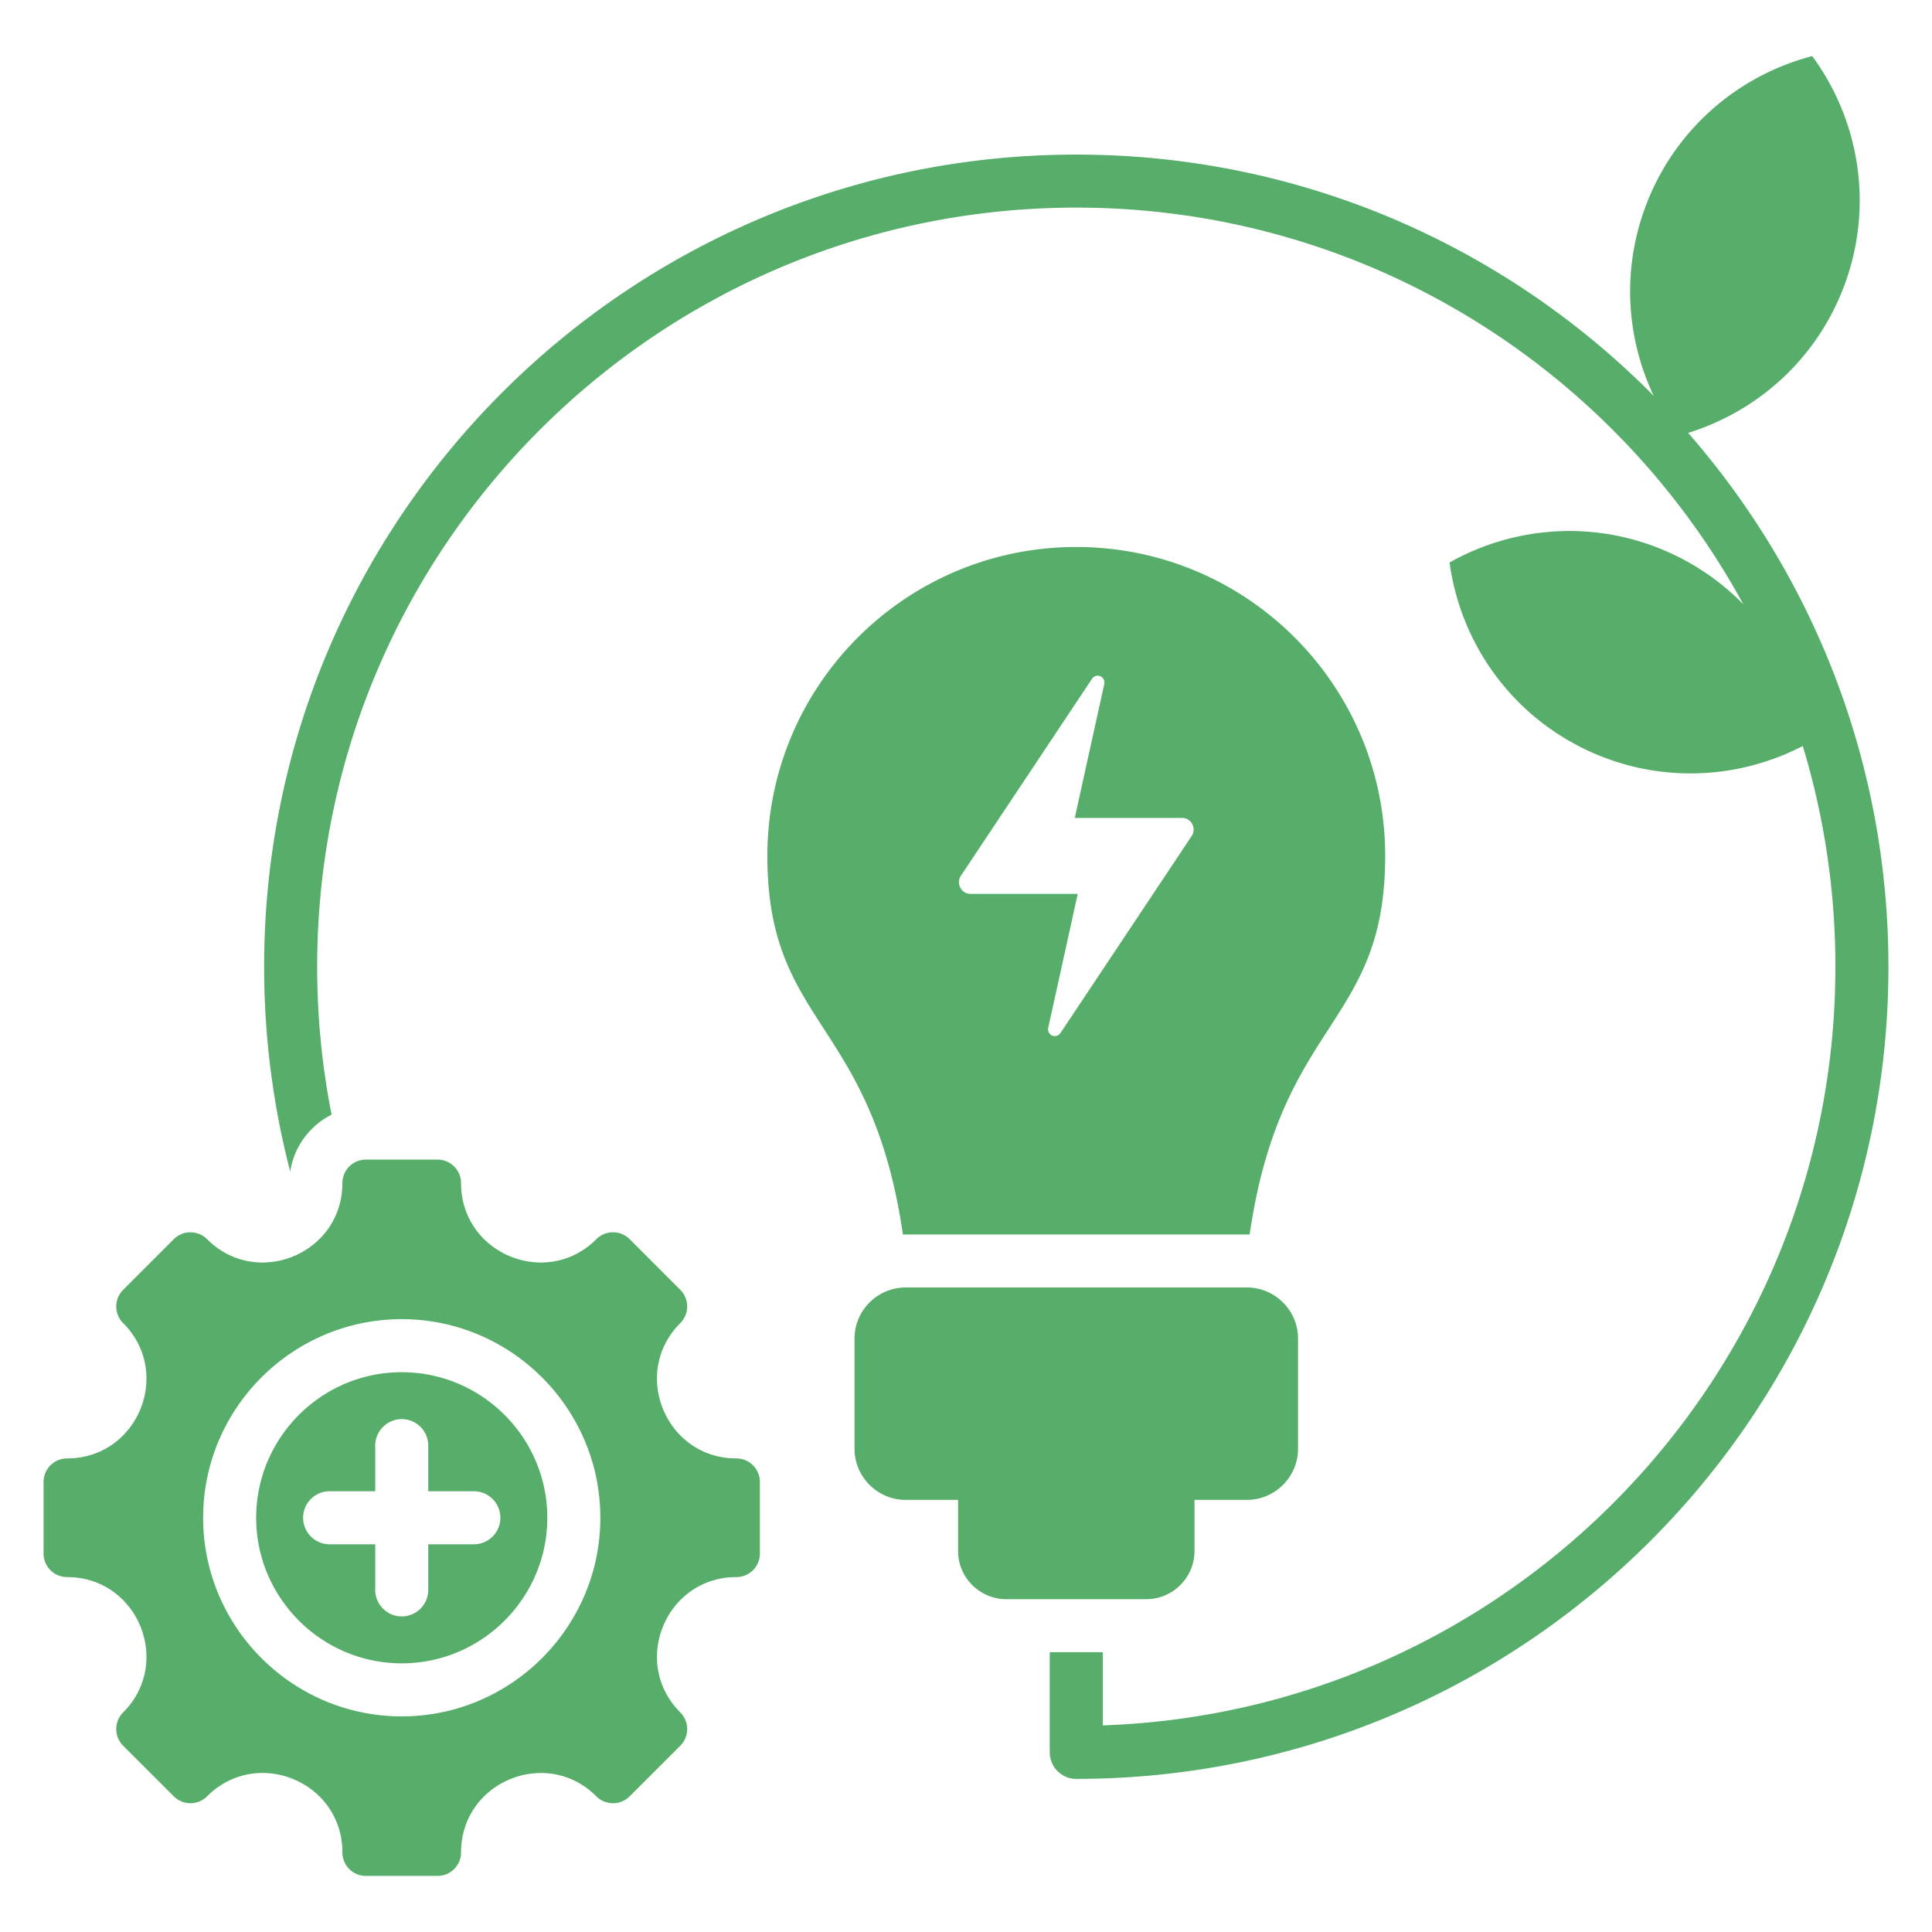
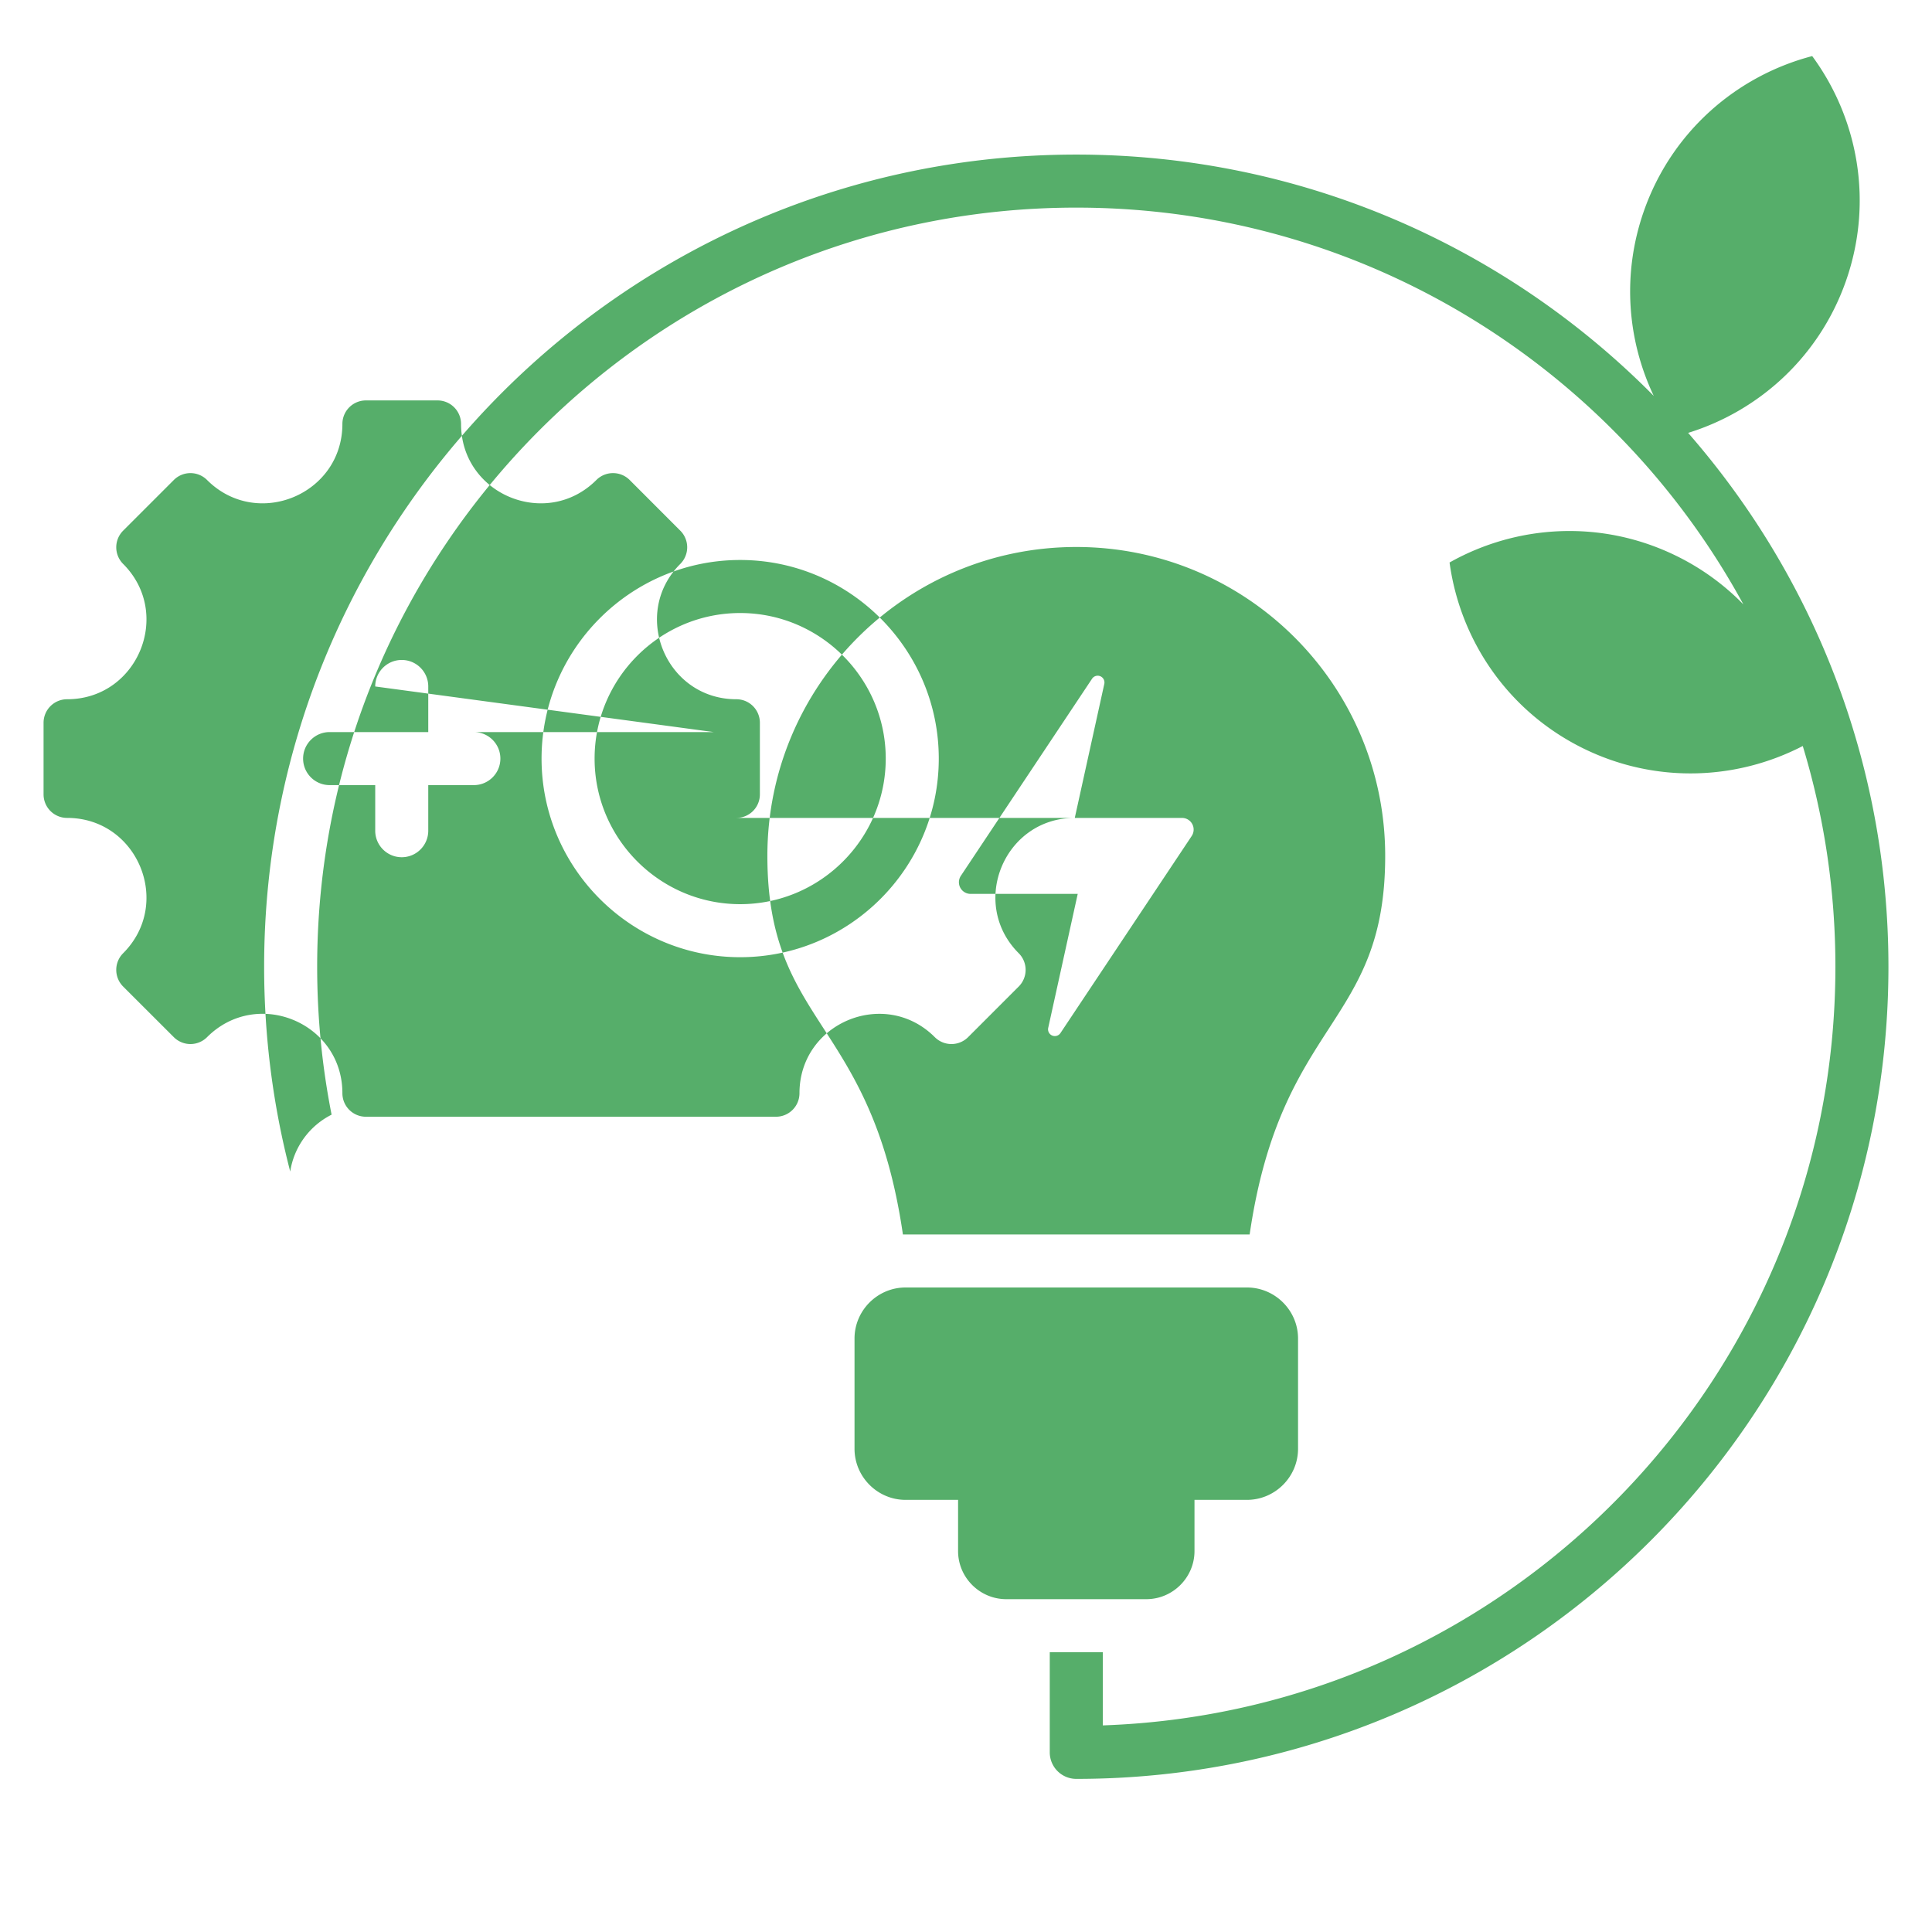
<svg xmlns="http://www.w3.org/2000/svg" width="512" height="512" x="0" y="0" viewBox="0 0 510 510" style="enable-background:new 0 0 512 512" xml:space="preserve" fill-rule="evenodd" class="">
  <g>
-     <path d="M239.048 339.864h90.109c7.423 0 13.494 6.07 13.494 13.475v29.095c0 7.424-6.071 13.494-13.494 13.494h-13.842v13.513c0 6.979-5.723 12.702-12.721 12.702H265.63c-6.998 0-12.721-5.723-12.721-12.702v-13.513h-13.861c-7.404 0-13.475-6.07-13.475-13.494v-29.095c0-7.405 6.071-13.475 13.475-13.475zm52.064 96.279v19.318C398.473 451.768 484.5 363.448 484.5 255.194c0-20.262-3.014-39.825-8.616-58.265-17.496 9.057-38.916 9.986-57.934.631-19.928-9.802-32.522-28.586-35.302-49.072 17.845-10.052 40.185-11.427 59.934-1.712a64.018 64.018 0 0 1 17.625 12.765C426.229 97.169 360.079 54.806 284.112 54.806c-110.597 0-200.388 89.79-200.388 200.388 0 13.361 1.31 26.419 3.809 39.051-5.743 2.886-9.922 8.429-10.921 15.014-4.495-17.274-6.888-35.393-6.888-54.065 0-118.324 96.064-214.388 214.388-214.388 59.606 0 113.564 24.378 152.437 63.699-6.999-14.738-8.426-32.129-2.624-48.733 7.326-20.965 24.452-35.734 44.453-40.966 12.132 16.502 16.193 38.512 8.932 59.29-6.985 19.991-22.882 34.348-41.685 40.175 32.921 37.693 52.875 86.996 52.875 140.923 0 118.324-96.064 214.388-214.388 214.388a7 7 0 0 1-7-7v-26.439zm-52.764-110.27c-8.322-57.064-35.78-54.959-35.78-99.935 0-45.026 36.499-81.545 81.544-81.545 45.025 0 81.544 36.519 81.544 81.545 0 44.977-27.459 42.871-35.781 99.935a28.529 28.529 0 0 0-.718-.009h-90.109c-.234 0-.467.003-.7.009zm45.368-109.966 7.791-35.367a1.785 1.785 0 0 0-3.229-1.373l-34.629 52.015a3.075 3.075 0 0 0 2.561 4.782h28.283l-7.791 35.371a1.786 1.786 0 0 0 3.228 1.374l34.645-52.019a3.077 3.077 0 0 0-2.562-4.783zM194.38 416.311c-18.615 0-27.962 22.557-14.796 35.723a6.22 6.22 0 0 1 0 8.788l-13.367 13.367a6.22 6.22 0 0 1-8.788 0c-13.166-13.166-35.723-3.819-35.723 14.796a6.203 6.203 0 0 1-6.209 6.209H96.592a6.203 6.203 0 0 1-6.209-6.209c0-18.638-22.546-27.973-35.723-14.796a6.208 6.208 0 0 1-8.777 0l-13.378-13.367a6.22 6.22 0 0 1 0-8.788c13.166-13.166 3.83-35.723-14.796-35.723a6.21 6.21 0 0 1-6.209-6.209v-18.905a6.21 6.21 0 0 1 6.209-6.209c18.626 0 27.962-22.557 14.796-35.723a6.208 6.208 0 0 1 0-8.777l13.378-13.378a6.208 6.208 0 0 1 8.777 0c13.166 13.166 35.723 3.83 35.723-14.796a6.21 6.21 0 0 1 6.209-6.209h18.905a6.21 6.21 0 0 1 6.209 6.209c0 18.626 22.557 27.962 35.723 14.796a6.22 6.22 0 0 1 8.788 0l13.367 13.378a6.208 6.208 0 0 1 0 8.777c-13.166 13.166-3.819 35.723 14.796 35.723a6.203 6.203 0 0 1 6.209 6.209v18.905a6.203 6.203 0 0 1-6.209 6.209zm-88.33 36.771c28.868 0 52.427-23.559 52.427-52.427 0-28.881-23.559-52.427-52.427-52.427-28.881 0-52.427 23.546-52.427 52.427 0 28.868 23.546 52.427 52.427 52.427zm0-14c-21.169 0-38.427-17.268-38.427-38.427 0-21.169 17.258-38.427 38.427-38.427 21.159 0 38.427 17.258 38.427 38.427 0 21.159-17.268 38.427-38.427 38.427zm-7-45.428H87.012c-3.864 0-7 3.137-7 7s3.136 7 7 7H99.05v12.037c0 3.863 3.136 7 7 7 3.863 0 7-3.137 7-7v-12.037h12.038c3.863 0 7-3.137 7-7s-3.137-7-7-7H113.05v-12.038c0-3.863-3.137-7-7-7-3.864 0-7 3.137-7 7z" fill="#56ae6a" opacity="1" data-original="#000000" />
+     <path d="M239.048 339.864h90.109c7.423 0 13.494 6.07 13.494 13.475v29.095c0 7.424-6.071 13.494-13.494 13.494h-13.842v13.513c0 6.979-5.723 12.702-12.721 12.702H265.63c-6.998 0-12.721-5.723-12.721-12.702v-13.513h-13.861c-7.404 0-13.475-6.07-13.475-13.494v-29.095c0-7.405 6.071-13.475 13.475-13.475zm52.064 96.279v19.318C398.473 451.768 484.5 363.448 484.5 255.194c0-20.262-3.014-39.825-8.616-58.265-17.496 9.057-38.916 9.986-57.934.631-19.928-9.802-32.522-28.586-35.302-49.072 17.845-10.052 40.185-11.427 59.934-1.712a64.018 64.018 0 0 1 17.625 12.765C426.229 97.169 360.079 54.806 284.112 54.806c-110.597 0-200.388 89.79-200.388 200.388 0 13.361 1.31 26.419 3.809 39.051-5.743 2.886-9.922 8.429-10.921 15.014-4.495-17.274-6.888-35.393-6.888-54.065 0-118.324 96.064-214.388 214.388-214.388 59.606 0 113.564 24.378 152.437 63.699-6.999-14.738-8.426-32.129-2.624-48.733 7.326-20.965 24.452-35.734 44.453-40.966 12.132 16.502 16.193 38.512 8.932 59.29-6.985 19.991-22.882 34.348-41.685 40.175 32.921 37.693 52.875 86.996 52.875 140.923 0 118.324-96.064 214.388-214.388 214.388a7 7 0 0 1-7-7v-26.439zm-52.764-110.27c-8.322-57.064-35.78-54.959-35.78-99.935 0-45.026 36.499-81.545 81.544-81.545 45.025 0 81.544 36.519 81.544 81.545 0 44.977-27.459 42.871-35.781 99.935a28.529 28.529 0 0 0-.718-.009h-90.109c-.234 0-.467.003-.7.009zm45.368-109.966 7.791-35.367a1.785 1.785 0 0 0-3.229-1.373l-34.629 52.015a3.075 3.075 0 0 0 2.561 4.782h28.283l-7.791 35.371a1.786 1.786 0 0 0 3.228 1.374l34.645-52.019a3.077 3.077 0 0 0-2.562-4.783zc-18.615 0-27.962 22.557-14.796 35.723a6.22 6.22 0 0 1 0 8.788l-13.367 13.367a6.22 6.22 0 0 1-8.788 0c-13.166-13.166-35.723-3.819-35.723 14.796a6.203 6.203 0 0 1-6.209 6.209H96.592a6.203 6.203 0 0 1-6.209-6.209c0-18.638-22.546-27.973-35.723-14.796a6.208 6.208 0 0 1-8.777 0l-13.378-13.367a6.22 6.22 0 0 1 0-8.788c13.166-13.166 3.83-35.723-14.796-35.723a6.21 6.21 0 0 1-6.209-6.209v-18.905a6.21 6.21 0 0 1 6.209-6.209c18.626 0 27.962-22.557 14.796-35.723a6.208 6.208 0 0 1 0-8.777l13.378-13.378a6.208 6.208 0 0 1 8.777 0c13.166 13.166 35.723 3.83 35.723-14.796a6.21 6.21 0 0 1 6.209-6.209h18.905a6.21 6.21 0 0 1 6.209 6.209c0 18.626 22.557 27.962 35.723 14.796a6.22 6.22 0 0 1 8.788 0l13.367 13.378a6.208 6.208 0 0 1 0 8.777c-13.166 13.166-3.819 35.723 14.796 35.723a6.203 6.203 0 0 1 6.209 6.209v18.905a6.203 6.203 0 0 1-6.209 6.209zm-88.33 36.771c28.868 0 52.427-23.559 52.427-52.427 0-28.881-23.559-52.427-52.427-52.427-28.881 0-52.427 23.546-52.427 52.427 0 28.868 23.546 52.427 52.427 52.427zm0-14c-21.169 0-38.427-17.268-38.427-38.427 0-21.169 17.258-38.427 38.427-38.427 21.159 0 38.427 17.258 38.427 38.427 0 21.159-17.268 38.427-38.427 38.427zm-7-45.428H87.012c-3.864 0-7 3.137-7 7s3.136 7 7 7H99.05v12.037c0 3.863 3.136 7 7 7 3.863 0 7-3.137 7-7v-12.037h12.038c3.863 0 7-3.137 7-7s-3.137-7-7-7H113.05v-12.038c0-3.863-3.137-7-7-7-3.864 0-7 3.137-7 7z" fill="#56ae6a" opacity="1" data-original="#000000" />
  </g>
</svg>